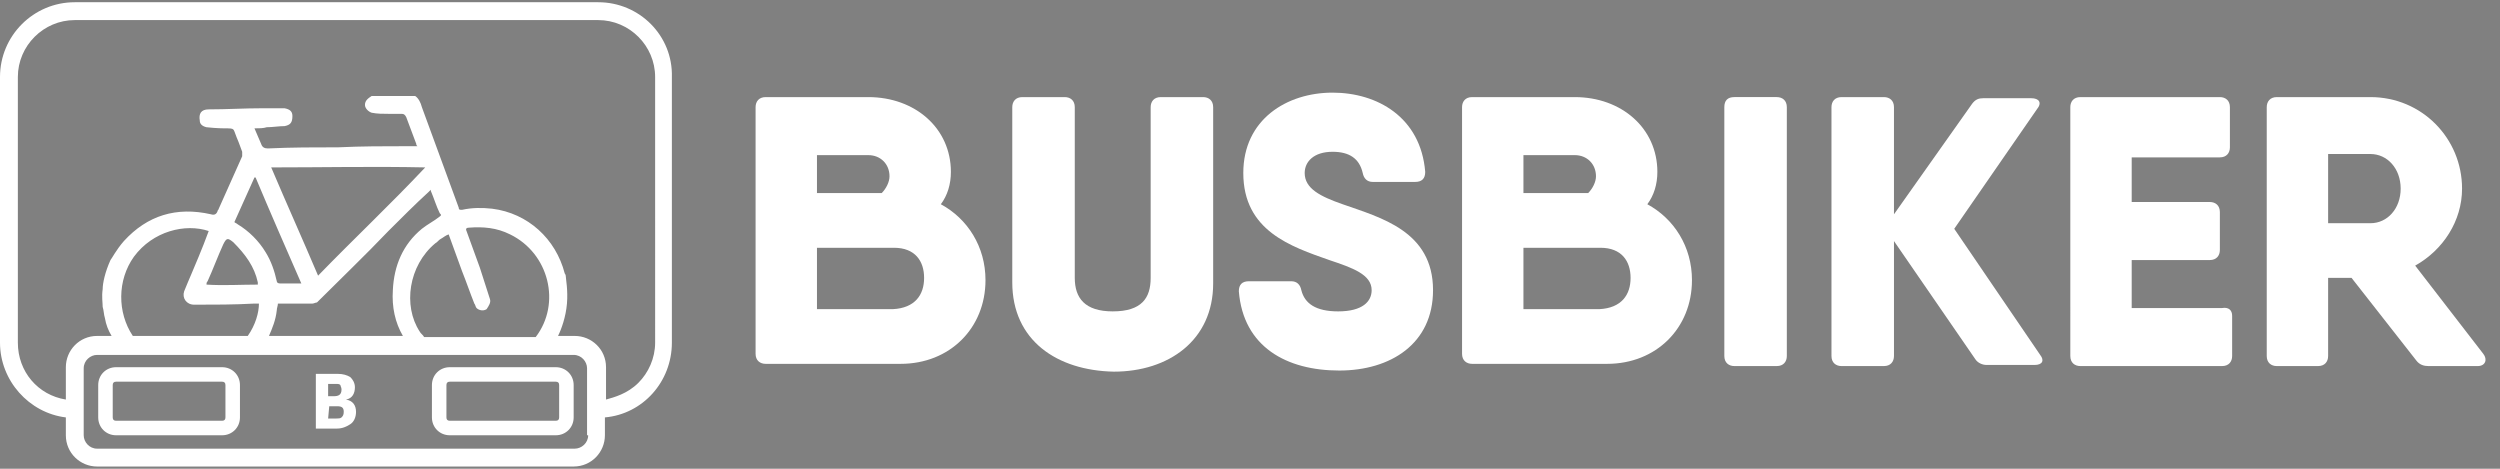
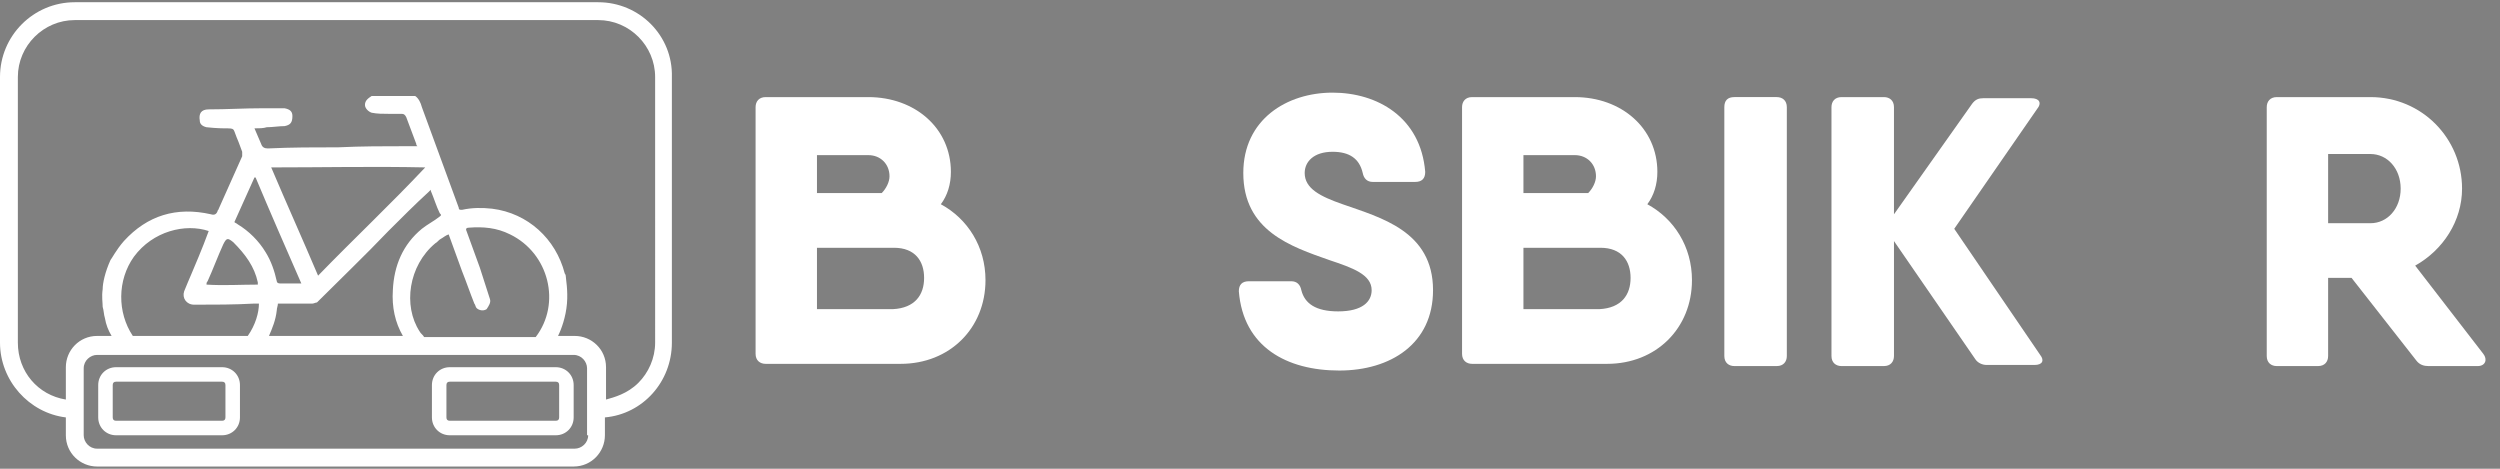
<svg xmlns="http://www.w3.org/2000/svg" version="1.1" id="Layer_1" x="0px" y="0px" viewBox="0 0 224 42" style="enable-background:new 0 0 224 42;" xml:space="preserve">
  <rect x="0" y="0" width="224" height="42" fill="#808080" stroke="none" />
  <style type="text/css">
	.st0{fill:#FFFFFF;}
	.st1{fill:none;}
</style>
  <g>
    <path class="st0" d="M84.3,18.3c2.4,1.3,4,3.8,4,6.8c0,4.3-3.2,7.5-7.6,7.5H69.1h-0.5c-0.5,0-0.9-0.3-0.9-0.9V9.6   c0-0.5,0.3-0.9,0.9-0.9h4.6h4.6c4.2,0,7.4,2.8,7.4,6.7C85.2,16.5,84.9,17.5,84.3,18.3L84.3,18.3z M73.2,13.9v3.4H79   c0.4-0.4,0.7-1,0.7-1.5c0-1.1-0.8-1.9-1.9-1.9H73.2z M82.8,24.9c0-1.5-0.8-2.7-2.7-2.7h-6.9v5.5H80C82,27.6,82.8,26.4,82.8,24.9z" />
-     <path class="st0" d="M90.7,25.3V9.6c0-0.5,0.3-0.9,0.9-0.9h3.8c0.5,0,0.9,0.3,0.9,0.9v15.3c0,1.8,0.9,3,3.4,3c2.6,0,3.4-1.2,3.4-3   V9.6c0-0.5,0.3-0.9,0.9-0.9h3.8c0.5,0,0.9,0.3,0.9,0.9v15.8c0,5.1-4,7.9-8.9,7.9C94.7,33.2,90.7,30.5,90.7,25.3z" />
    <path class="st0" d="M111,26.1c0-0.6,0.3-0.9,0.9-0.9h3.8c0.5,0,0.8,0.3,0.9,0.8c0.3,1.2,1.3,1.9,3.3,1.9c2.2,0,3-0.9,3-1.9   c0-1.4-1.7-2-3.8-2.7c-3.4-1.2-7.7-2.6-7.7-7.8c0-4.8,3.9-7.2,8-7.2c4,0,7.9,2.2,8.3,7.1c0,0.6-0.3,0.9-0.9,0.9h-3.8   c-0.5,0-0.8-0.3-0.9-0.8c-0.3-1.3-1.2-1.9-2.7-1.9c-1.7,0-2.5,0.9-2.5,1.9c0,1.4,1.4,2.1,3.4,2.8c3.4,1.2,8.1,2.4,8.1,7.7   c0,4.8-3.8,7.2-8.4,7.2C115.3,33.2,111.4,31.1,111,26.1z" />
    <path class="st0" d="M147.6,18.3c2.4,1.3,4,3.8,4,6.8c0,4.3-3.2,7.5-7.6,7.5h-11.6h-0.5c-0.5,0-0.9-0.3-0.9-0.9V9.6   c0-0.5,0.3-0.9,0.9-0.9h4.6h4.6c4.2,0,7.4,2.8,7.4,6.7C148.5,16.5,148.2,17.5,147.6,18.3L147.6,18.3z M136.5,13.9v3.4h5.8   c0.4-0.4,0.7-1,0.7-1.5c0-1.1-0.8-1.9-1.9-1.9H136.5z M146.1,24.9c0-1.5-0.8-2.7-2.7-2.7h-6.9v5.5h6.8   C145.3,27.6,146.1,26.4,146.1,24.9z" />
    <path class="st0" d="M155.4,8.7h3.8c0.5,0,0.9,0.3,0.9,0.9v22.3c0,0.5-0.3,0.9-0.9,0.9h-3.8c-0.5,0-0.9-0.3-0.9-0.9V9.6   C154.5,9,154.8,8.7,155.4,8.7z" />
    <path class="st0" d="M182.3,32.7h-4.3c-0.4,0-0.8-0.2-1-0.5l-7.3-10.6v10.3c0,0.5-0.3,0.9-0.9,0.9H165c-0.5,0-0.9-0.3-0.9-0.9V9.6   c0-0.5,0.3-0.9,0.9-0.9h3.8c0.5,0,0.9,0.3,0.9,0.9v9.6l7-9.9c0.3-0.4,0.6-0.5,1-0.5h4.3c0.7,0,1,0.4,0.5,1l-7.4,10.7l7.7,11.3   C183.2,32.3,183,32.7,182.3,32.7z" />
-     <path class="st0" d="M200,28.3v3.6c0,0.5-0.3,0.9-0.9,0.9h-11.8h-0.9c-0.5,0-0.9-0.3-0.9-0.9V9.6c0-0.5,0.3-0.9,0.9-0.9h4.6h7.9   c0.5,0,0.9,0.3,0.9,0.9v3.6c0,0.5-0.3,0.9-0.9,0.9h-7.9v4h7c0.5,0,0.9,0.3,0.9,0.9v3.4c0,0.5-0.3,0.9-0.9,0.9h-7v4.3h8.1   C199.7,27.5,200,27.8,200,28.3z" />
    <path class="st0" d="M222.5,31.7c0.4,0.5,0.2,1.1-0.5,1.1h-4.4c-0.4,0-0.8-0.1-1.1-0.5l-5.8-7.4h-2.1v7c0,0.5-0.3,0.9-0.9,0.9H204   c-0.5,0-0.9-0.3-0.9-0.9V9.6c0-0.5,0.3-0.9,0.9-0.9h4.6h3.8c4.6,0,8.2,3.7,8.2,8.2c0,2.9-1.7,5.5-4.2,6.9L222.5,31.7L222.5,31.7z    M208.6,20h3.8c1.5,0,2.7-1.3,2.7-3.1c0-1.8-1.2-3.1-2.7-3.1h-3.8V20z" />
  </g>
  <g>
    <path class="st1" d="M39,21.7c-2.4,2-2.8,5.6-1.4,7.9c0.1,0.2,0.3,0.4,0.4,0.5h10c2.3-3,1.2-7.6-2.3-9.2c-1.2-0.6-2.4-0.7-3.7-0.6   c-0.2,0-0.3,0.1-0.2,0.3c0.4,1.1,0.8,2.2,1.2,3.3c0.3,0.9,0.6,1.9,0.9,2.8c0.1,0.3-0.1,0.6-0.4,0.8c-0.3,0.2-0.7,0.1-0.9-0.1   c-0.1-0.1-0.2-0.3-0.2-0.4c-0.4-1-0.7-1.9-1.1-2.9c-0.4-1.1-0.8-2.1-1.2-3.3c-0.2,0.2-0.5,0.3-0.7,0.4C39.3,21.4,39.1,21.6,39,21.7   z" />
    <path class="st1" d="M22.2,30.1c0.7-1,1-2.1,1-2.9c-0.1,0-0.3,0-0.4,0c-1.8,0-3.6,0-5.4,0.1c-0.7,0-1.1-0.6-0.9-1.2   c0.4-1,0.8-2.1,1.3-3.1c0.3-0.7,0.6-1.5,1-2.2c-2.1-0.7-5,0-6.7,2.3c-1.5,2.1-1.5,5-0.1,7.1H22.2z" />
    <path class="st1" d="M18.5,25.5c1.6,0.1,3.1,0,4.6,0c0-0.1,0-0.1,0-0.1c0,0,0-0.1,0-0.1c-0.3-1.4-1.1-2.5-2.2-3.4   c-0.5-0.4-0.6-0.4-0.9,0.2c-0.5,1.1-1,2.2-1.4,3.3C18.6,25.3,18.6,25.4,18.5,25.5z" />
    <path class="st1" d="M23.7,22.6c0.5,0.8,0.8,1.7,1,2.6c0,0.2,0.1,0.2,0.3,0.2c0.5,0,1,0,1.5,0c0.1,0,0.2,0,0.4,0   c-1.4-3.2-2.8-6.4-4.1-9.6c0,0-0.1,0-0.1,0c-0.6,1.3-1.2,2.7-1.8,4c0.1,0.1,0.2,0.1,0.3,0.2C22.3,20.7,23.1,21.6,23.7,22.6z" />
-     <path class="st1" d="M38,15c-4.6-0.1-9.2,0-13.8,0c1.4,3.2,2.8,6.4,4.2,9.7C31.7,21.4,35,18.3,38,15z" />
+     <path class="st1" d="M38,15c-4.6-0.1-9.2,0-13.8,0c1.4,3.2,2.8,6.4,4.2,9.7C31.7,21.4,35,18.3,38,15" />
    <path class="st1" d="M8.7,30.1H10c-0.2-0.5-0.4-1-0.6-1.6c-0.1-0.3-0.1-0.7-0.2-1c0-0.4-0.1-1,0-1.6c0.1-0.5,0.2-1.5,0.7-2.6   c0.1-0.2,0.5-0.9,1.2-1.7c2.1-2.3,4.8-3.1,7.8-2.4c0.3,0.1,0.5,0,0.6-0.3c0-0.1,0.1-0.1,0.1-0.2c0.7-1.6,1.4-3.1,2.1-4.7   c0-0.1,0-0.3,0-0.4c-0.1-0.4-0.2-0.6-0.5-1.3c-0.2-0.5-0.2-0.6-0.3-0.7c-0.1-0.1-0.3-0.1-0.8-0.1c0,0-0.8,0-1.6-0.1   c-0.3,0-0.5-0.2-0.6-0.6c-0.1-0.6,0.1-1,0.8-1c1.6,0,3.2-0.1,4.8-0.1c0.7,0,1.3,0,2,0c0.4,0,0.6,0.2,0.7,0.7c0,0.5-0.2,0.8-0.7,0.9   c-0.5,0.1-1.1,0.1-1.6,0.1c-0.4,0-0.7,0-1.1,0.1c0.2,0.5,0.4,1,0.6,1.4c0.1,0.3,0.3,0.4,0.6,0.4c2.1,0,4.2-0.1,6.3-0.1   c2,0,4,0,6.1-0.1c0.3,0,0.7,0,1,0c0-0.1,0-0.2-0.1-0.2c-0.3-0.8-0.6-1.6-0.9-2.4c-0.1-0.2-0.2-0.3-0.4-0.3c-0.4,0-0.8,0-1.2,0   c-0.5,0-1,0-1.5-0.1c-0.3,0-0.6-0.3-0.6-0.7C32.7,9,33,8.8,33.3,8.6c1.3,0,2.6,0,3.9,0c0.4,0.2,0.5,0.6,0.6,1c1.1,3,2.2,6,3.3,9   c0.1,0.2,0.1,0.3,0.3,0.2c0.9-0.2,1.8-0.2,2.7-0.1c3.2,0.4,5.7,2.7,6.5,5.8c0,0.2,0.1,0.3,0.1,0.3c0,0.2,0.2,1.2,0.1,2.4   c-0.1,1.3-0.5,2.3-0.8,2.9h1.5c1.6,0,2.8,1.3,2.8,2.8v2.9c0.7-0.1,1.9-0.4,2.9-1.5c0.9-0.9,1.5-2.2,1.5-3.6V6.9   c0-2.8-2.3-5.1-5.1-5.1H6.7c-2.8,0-5.1,2.3-5.1,5.1v23.8c0,2.6,1.9,4.7,4.3,5.1v-2.9C5.9,31.4,7.2,30.1,8.7,30.1z" />
-     <path class="st1" d="M28.4,27c-0.1,0.1-0.2,0.1-0.4,0.1c-0.8,0-1.5,0-2.3,0c-0.3,0-0.5,0-0.8,0c0,0.2-0.1,0.4-0.1,0.6   c-0.1,0.8-0.4,1.6-0.7,2.3H36c-0.6-1.2-0.9-2.6-0.9-4.1c0.1-2.2,1-4.1,2.6-5.5c0.5-0.4,1-0.8,1.6-1.1c0.1-0.1,0.2-0.1,0.1-0.3   c-0.3-0.7-0.5-1.4-0.8-2c0,0,0-0.1,0-0.1c-0.1,0.1-0.2,0.1-0.2,0.2c-1.2,1.2-2.4,2.3-3.6,3.5C32.7,22.8,30.5,24.9,28.4,27z" />
    <path class="st0" d="M53.6,0.2H6.7C3,0.2,0,3.2,0,6.9v23.8c0,3.4,2.6,6.3,5.9,6.7V39c0,1.6,1.3,2.8,2.8,2.8h42.7   c1.6,0,2.8-1.3,2.8-2.8v-1.6c3.4-0.3,6-3.2,6-6.7V6.9C60.3,3.2,57.3,0.2,53.6,0.2z M52.7,39c0,0.7-0.6,1.2-1.2,1.2H8.7   c-0.7,0-1.2-0.6-1.2-1.2v-1.5v-1.6v-2.9c0-0.7,0.6-1.2,1.2-1.2h2.2c4.1,0,8.1,0,12.2,0h14c3.9,0,7.8,0,11.7,0h2.6   c0.7,0,1.2,0.6,1.2,1.2v2.9v1.6V39z M43.9,26.8c-0.3-0.9-0.6-1.9-0.9-2.8c-0.4-1.1-0.8-2.2-1.2-3.3c-0.1-0.2,0-0.3,0.2-0.3   c1.3-0.1,2.5,0,3.7,0.6c3.5,1.7,4.6,6.2,2.3,9.2H38c-0.1-0.2-0.3-0.3-0.4-0.5c-1.5-2.3-1-5.9,1.4-7.9c0.2-0.1,0.3-0.3,0.5-0.4   c0.2-0.1,0.4-0.3,0.7-0.4c0.4,1.1,0.8,2.2,1.2,3.3c0.4,1,0.7,1.9,1.1,2.9c0.1,0.1,0.1,0.3,0.2,0.4c0.2,0.2,0.6,0.3,0.9,0.1   C43.8,27.4,44,27.1,43.9,26.8z M39.4,19.4c-0.5,0.4-1.1,0.7-1.6,1.1c-1.7,1.4-2.5,3.3-2.6,5.5c-0.1,1.5,0.2,2.9,0.9,4.1H24.1   c0.3-0.7,0.6-1.4,0.7-2.3c0-0.2,0.1-0.4,0.1-0.6c0.3,0,0.5,0,0.8,0c0.8,0,1.5,0,2.3,0c0.1,0,0.3-0.1,0.4-0.1   c2.1-2.1,4.3-4.2,6.4-6.4c1.2-1.2,2.4-2.4,3.6-3.5c0.1-0.1,0.1-0.1,0.2-0.2c0,0,0,0.1,0,0.1c0.3,0.7,0.5,1.4,0.8,2   C39.6,19.3,39.5,19.3,39.4,19.4z M28.5,24.7c-1.4-3.3-2.8-6.4-4.2-9.7c4.6,0,9.2-0.1,13.8,0C35,18.3,31.7,21.4,28.5,24.7z M27,25.4   c-0.2,0-0.3,0-0.4,0c-0.5,0-1,0-1.5,0c-0.2,0-0.3-0.1-0.3-0.2c-0.2-0.9-0.5-1.8-1-2.6c-0.6-1-1.5-1.9-2.5-2.5   c-0.1-0.1-0.2-0.1-0.3-0.2c0.6-1.3,1.2-2.7,1.8-4c0,0,0.1,0,0.1,0C24.2,19,25.6,22.2,27,25.4z M23.1,25.3c0,0,0,0.1,0,0.1   c0,0,0,0,0,0.1c-1.5,0-3.1,0.1-4.6,0c0-0.1,0-0.2,0.1-0.3c0.5-1.1,0.9-2.2,1.4-3.3c0.3-0.6,0.4-0.6,0.9-0.2   C22,22.8,22.8,23.9,23.1,25.3z M17.8,23c-0.4,1-0.9,2.1-1.3,3.1c-0.2,0.6,0.2,1.2,0.9,1.2c1.8,0,3.6,0,5.4-0.1c0.1,0,0.3,0,0.4,0   c0,0.8-0.3,1.9-1,2.9H11.9c-1.4-2.1-1.4-5,0.1-7.1c1.7-2.3,4.6-3,6.7-2.3C18.4,21.5,18.1,22.3,17.8,23z M58.7,30.7   c0,1.4-0.6,2.7-1.5,3.6c-1,1-2.2,1.3-2.9,1.5v-2.9c0-1.6-1.3-2.8-2.8-2.8h-1.5c0.3-0.6,0.7-1.7,0.8-2.9c0.1-1.2-0.1-2.2-0.1-2.4   c0,0,0-0.2-0.1-0.3c-0.8-3.1-3.3-5.4-6.5-5.8c-0.9-0.1-1.8-0.1-2.7,0.1c-0.2,0-0.3,0-0.3-0.2c-1.1-3-2.2-6-3.3-9   c-0.1-0.4-0.3-0.8-0.6-1c-1.3,0-2.6,0-3.9,0C33,8.8,32.7,9,32.7,9.4c0,0.3,0.3,0.6,0.6,0.7c0.5,0.1,1,0.1,1.5,0.1   c0.4,0,0.8,0,1.2,0c0.2,0,0.3,0.1,0.4,0.3c0.3,0.8,0.6,1.6,0.9,2.4c0,0.1,0,0.1,0.1,0.2c-0.4,0-0.7,0-1,0c-2,0-4,0-6.1,0.1   c-2.1,0-4.2,0-6.3,0.1c-0.3,0-0.5-0.1-0.6-0.4c-0.2-0.5-0.4-0.9-0.6-1.4c0.4,0,0.8,0,1.1-0.1c0.5,0,1.1-0.1,1.6-0.1   c0.5-0.1,0.7-0.3,0.7-0.9c0-0.4-0.2-0.6-0.7-0.7c-0.7,0-1.3,0-2,0c-1.6,0-3.2,0.1-4.8,0.1c-0.7,0-0.9,0.4-0.8,1   c0,0.3,0.2,0.5,0.6,0.6c0.9,0.1,1.6,0.1,1.6,0.1c0.5,0,0.7,0,0.8,0.1c0.1,0.1,0.1,0.2,0.3,0.7c0.3,0.7,0.3,0.8,0.5,1.3   c0,0.1,0,0.3,0,0.4c-0.7,1.6-1.4,3.1-2.1,4.7c0,0.1-0.1,0.1-0.1,0.2c-0.1,0.3-0.3,0.4-0.6,0.3c-3.1-0.7-5.7,0.1-7.8,2.4   c-0.7,0.8-1.1,1.6-1.2,1.7c-0.5,1.1-0.7,2.1-0.7,2.6c-0.1,0.7,0,1.2,0,1.6c0.1,0.3,0.1,0.7,0.2,1c0.1,0.6,0.3,1.1,0.6,1.6H8.7   c-1.6,0-2.8,1.3-2.8,2.8v2.9c-2.5-0.4-4.3-2.5-4.3-5.1V6.9c0-2.8,2.3-5.1,5.1-5.1h46.9c2.8,0,5.1,2.3,5.1,5.1V30.7z" />
  </g>
  <g>
-     <path class="st0" d="M30.3,33.5c0.4,0,0.8,0.1,1.1,0.3c0.2,0.2,0.4,0.5,0.4,0.9c0,0.5-0.2,1-0.8,1.1c0.6,0.1,0.9,0.5,0.9,1.1   c0,0.5-0.2,0.9-0.5,1.1c-0.3,0.2-0.7,0.4-1.2,0.4l-1.9,0l0-4.9L30.3,33.5z M29.4,35.5l0.5,0c0.4,0,0.7-0.1,0.7-0.6   c0-0.2-0.1-0.3-0.1-0.4c-0.1-0.1-0.2-0.1-0.4-0.1l-0.7,0L29.4,35.5z M29.4,37.5l0.7,0c0.2,0,0.4,0,0.5-0.1c0.1-0.1,0.2-0.2,0.2-0.5   c0-0.4-0.2-0.5-0.6-0.5l-0.7,0L29.4,37.5z" />
-   </g>
+     </g>
  <path d="M34,10.5" />
  <g>
    <path class="st0" d="M49.8,39h-9.5c-0.9,0-1.6-0.7-1.6-1.6v-2.9c0-0.9,0.7-1.6,1.6-1.6h9.5c0.9,0,1.6,0.7,1.6,1.6v2.9   C51.4,38.3,50.7,39,49.8,39z M40.3,34.2c-0.2,0-0.3,0.1-0.3,0.3v2.9c0,0.2,0.1,0.3,0.3,0.3h9.5c0.2,0,0.3-0.1,0.3-0.3v-2.9   c0-0.2-0.1-0.3-0.3-0.3H40.3z" />
  </g>
  <g>
    <path class="st0" d="M19.9,39h-9.5c-0.9,0-1.6-0.7-1.6-1.6v-2.9c0-0.9,0.7-1.6,1.6-1.6h9.5c0.9,0,1.6,0.7,1.6,1.6v2.9   C21.5,38.3,20.8,39,19.9,39z M10.4,34.2c-0.2,0-0.3,0.1-0.3,0.3v2.9c0,0.2,0.1,0.3,0.3,0.3h9.5c0.2,0,0.3-0.1,0.3-0.3v-2.9   c0-0.2-0.1-0.3-0.3-0.3H10.4z" />
  </g>
</svg>